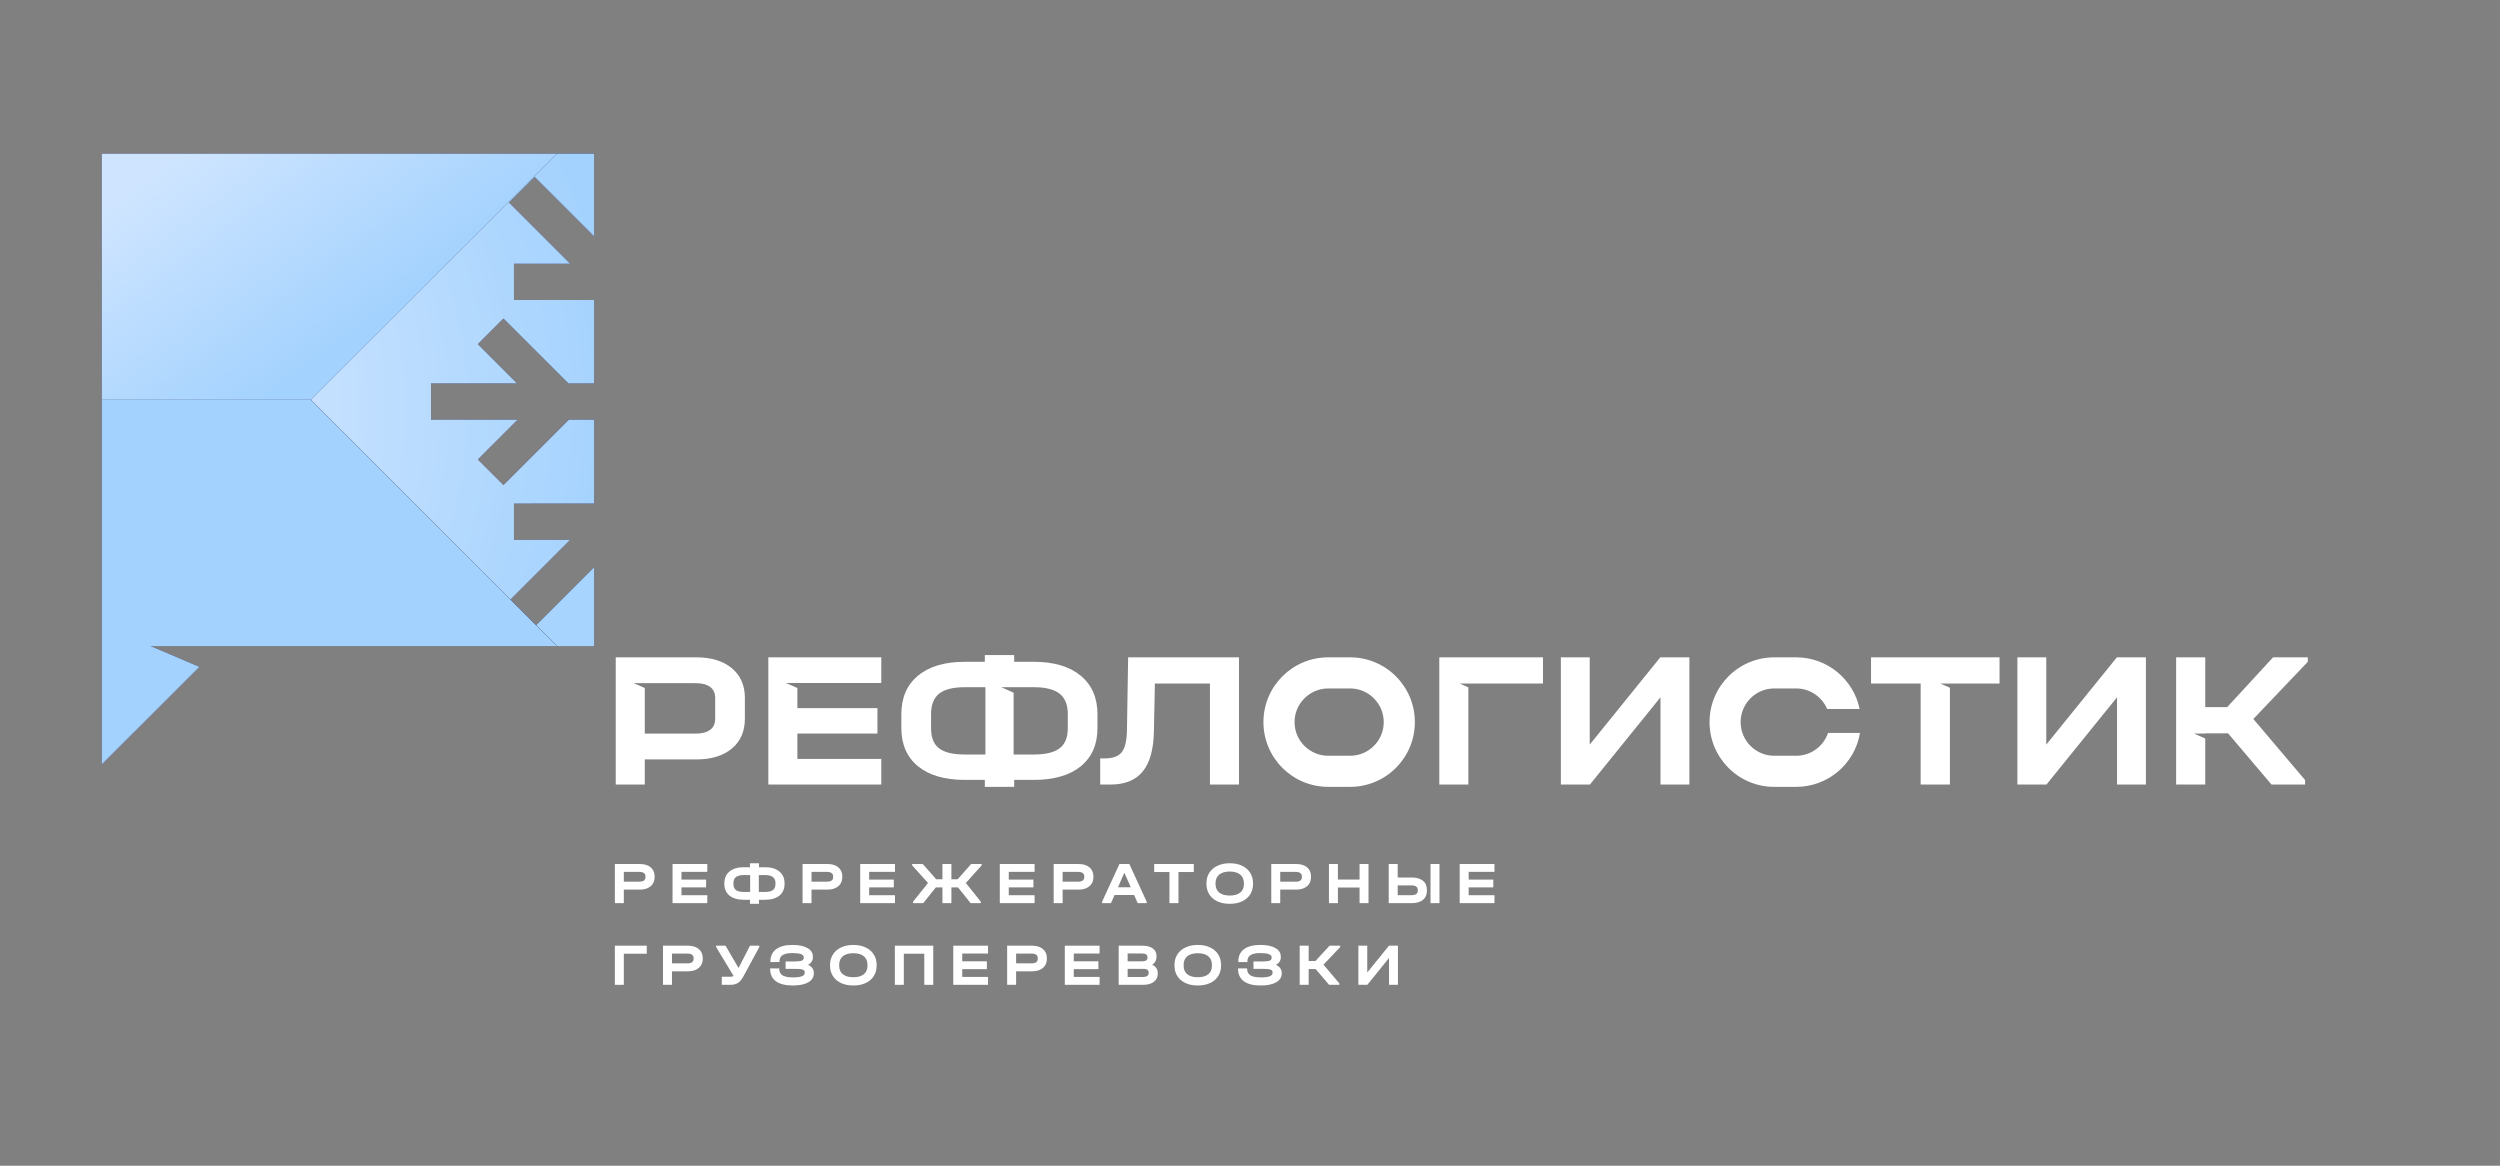
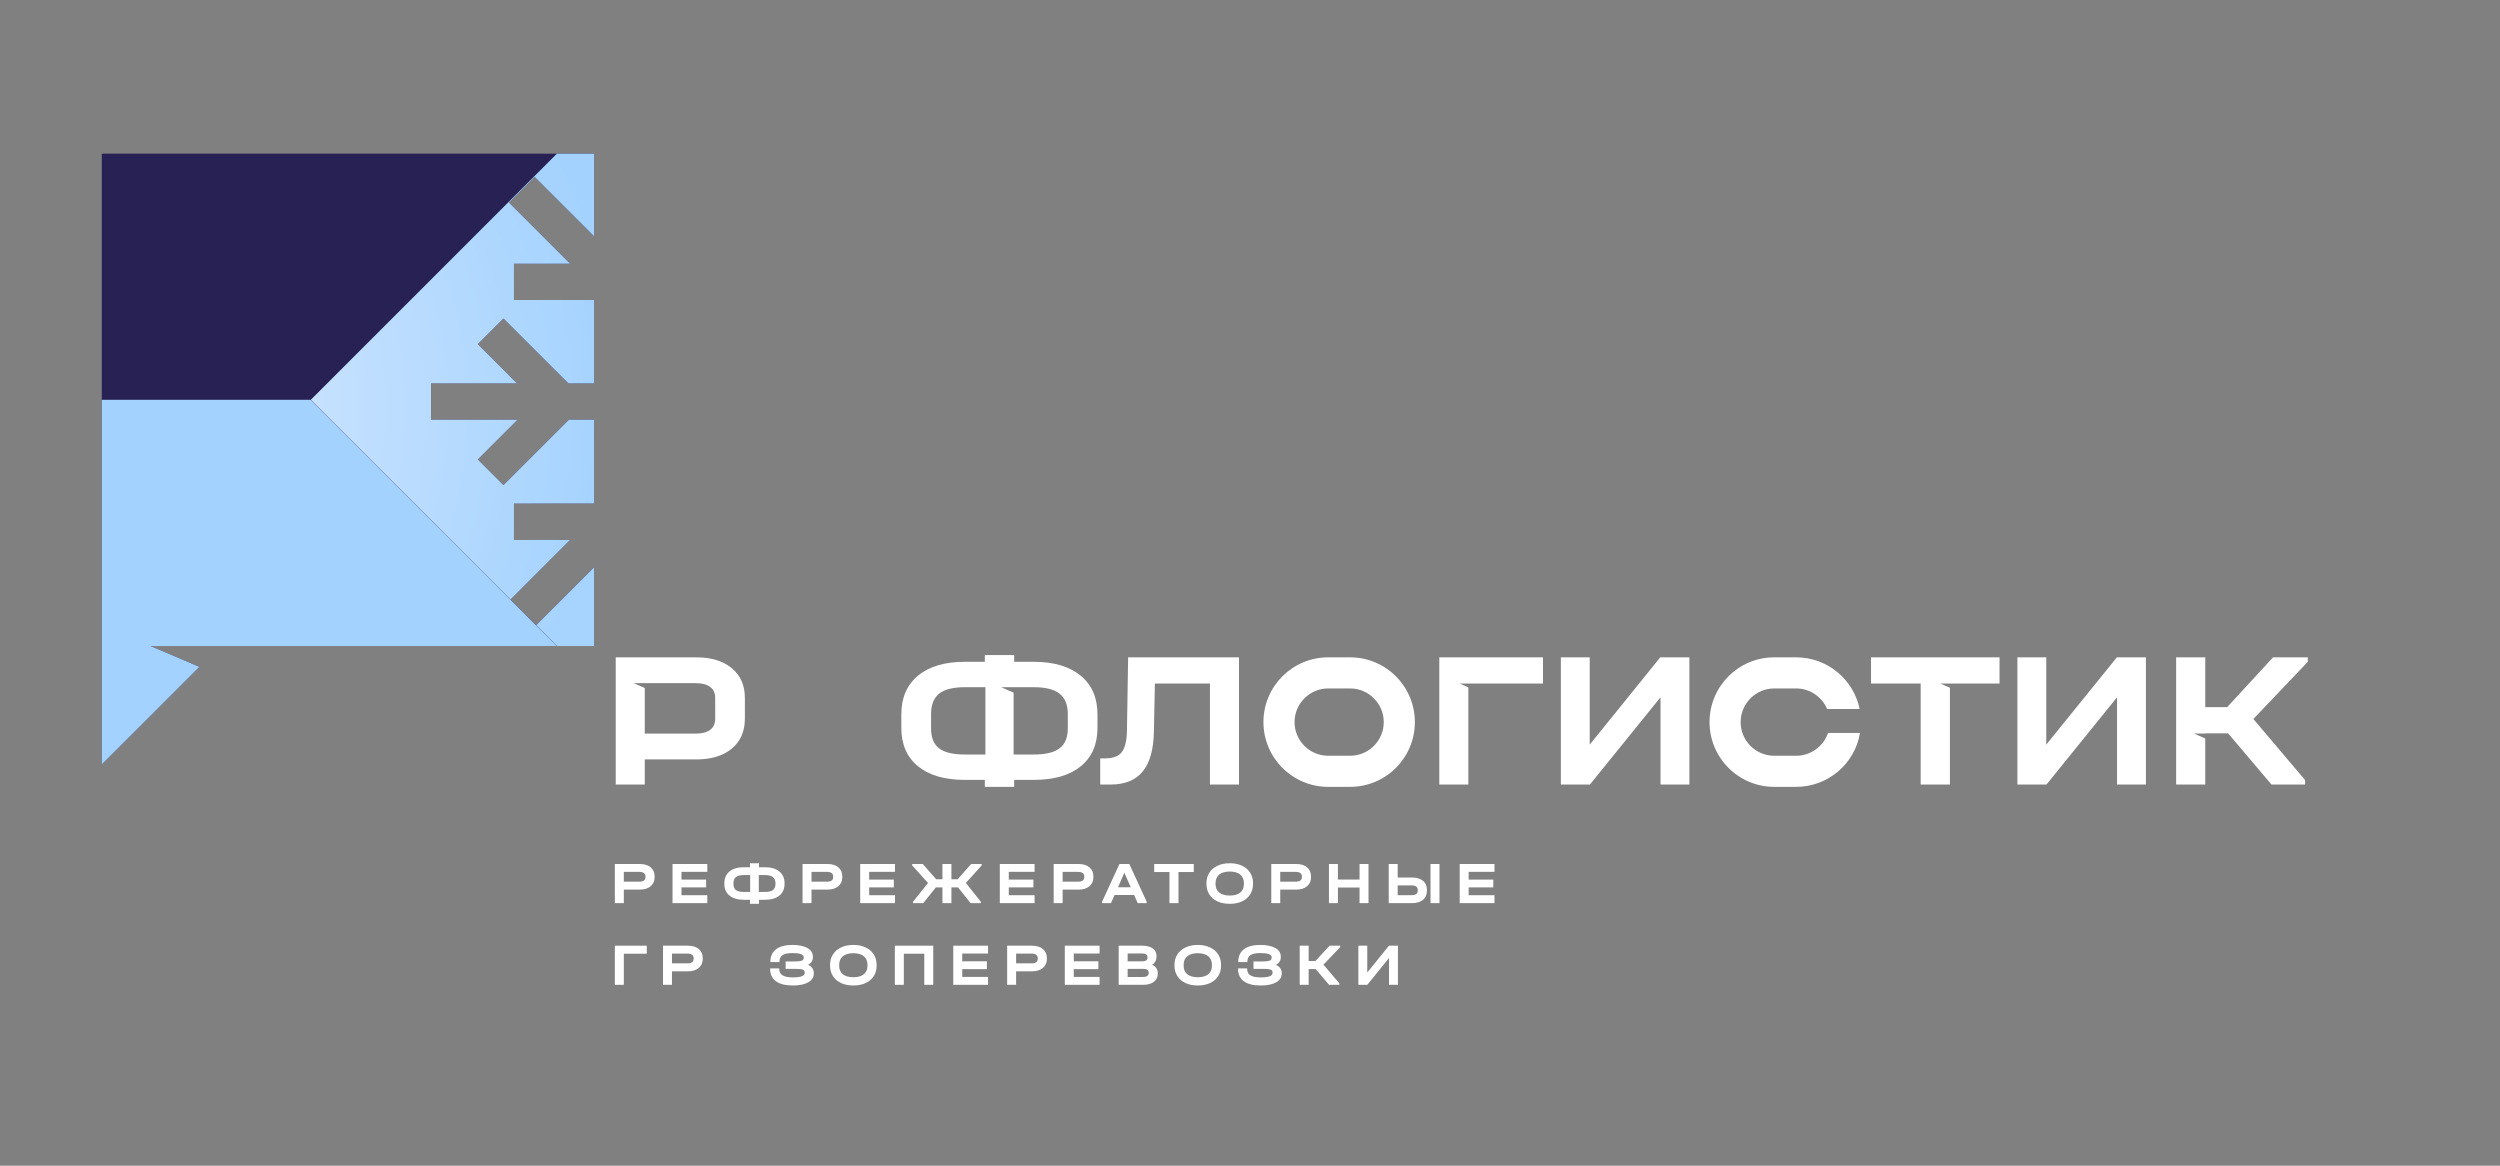
<svg xmlns="http://www.w3.org/2000/svg" width="178" height="83" viewBox="0 0 178 83" fill="none">
  <rect x="0" y="0" width="178" height="83" fill="#808080" stroke="none" />
  <path d="M52.109 47.578C51.493 47.064 50.648 46.803 49.58 46.803H43.84V55.86H45.908V54.071H49.58C50.648 54.071 51.493 53.81 52.109 53.296C52.725 52.782 53.035 52.074 53.035 51.17V49.691C53.035 48.796 52.725 48.092 52.109 47.578ZM50.922 51.17C50.922 51.52 50.803 51.786 50.563 51.963C50.324 52.144 49.979 52.233 49.527 52.233H45.908V48.986L45.124 48.641H49.527C49.979 48.641 50.324 48.729 50.563 48.911C50.803 49.088 50.922 49.349 50.922 49.691V51.17Z" fill="white" />
-   <path d="M62.748 46.803H54.705V55.86H62.748V54.036H56.773V52.228H62.474V50.421H56.773V48.986L55.95 48.628H62.748V46.803Z" fill="white" />
  <path d="M76.944 48.109C76.147 47.449 75.035 47.121 73.605 47.121H72.209V46.639H70.119V47.121H68.697C67.266 47.121 66.155 47.449 65.362 48.109C64.569 48.765 64.175 49.681 64.175 50.86V51.83C64.175 52.999 64.569 53.907 65.362 54.558C66.155 55.205 67.266 55.528 68.697 55.528H70.119V56.024H72.209V55.528H73.605C75.044 55.528 76.16 55.205 76.953 54.558C77.746 53.907 78.14 52.999 78.14 51.83V50.86C78.14 49.681 77.741 48.765 76.944 48.109ZM70.163 53.721H68.697C67.847 53.721 67.235 53.575 66.859 53.278C66.478 52.986 66.292 52.512 66.292 51.856V50.833C66.292 50.182 66.482 49.699 66.863 49.389C67.244 49.084 67.856 48.929 68.697 48.929H70.163V53.721ZM76.027 51.856C76.027 52.512 75.832 52.986 75.443 53.278C75.057 53.575 74.446 53.721 73.605 53.721H72.169V49.318L71.288 48.929H73.605C74.446 48.929 75.057 49.084 75.443 49.389C75.832 49.699 76.027 50.182 76.027 50.833V51.856Z" fill="white" />
  <path d="M80.324 46.803L80.24 51.941C80.231 52.702 80.111 53.238 79.881 53.539C79.65 53.845 79.252 53.996 78.68 53.996H78.335V55.86H79.066C80.089 55.86 80.851 55.55 81.356 54.935C81.865 54.319 82.131 53.376 82.157 52.105L82.228 48.667H86.148V55.86H88.216V46.803H80.324Z" fill="white" />
  <path d="M109.861 46.803H102.478V55.86H104.546V48.942L103.926 48.667H109.861V46.803Z" fill="white" />
  <path d="M118.211 46.803L113.188 53.017V46.803H111.133V55.86H113.201L118.228 49.646V55.86H120.284V46.803H118.211Z" fill="white" />
  <path d="M142.367 46.803H133.217V48.667H136.751V55.86H138.833V48.969L138.146 48.667H142.367V46.803Z" fill="white" />
  <path d="M150.721 46.803L145.694 53.017V46.803H143.639V55.86H145.707L150.734 49.646V55.86H152.789V46.803H150.721Z" fill="white" />
  <path d="M164.314 46.803H161.842L158.573 50.35H157.014V46.803H154.941V55.86H157.014V52.583L156.217 52.228H157.014V52.215H158.64L161.731 55.86H164.123V55.541L160.438 51.192L164.314 47.122V46.803Z" fill="white" />
  <path d="M46.325 61.751C46.135 61.592 45.873 61.517 45.546 61.517H43.778V64.303H44.416V63.341H45.546C45.873 63.341 46.135 63.262 46.325 63.102C46.511 62.943 46.609 62.726 46.609 62.451V62.402C46.609 62.128 46.511 61.911 46.325 61.751ZM45.958 62.451C45.958 62.557 45.922 62.637 45.847 62.695C45.776 62.748 45.67 62.775 45.528 62.775H44.416V62.079H45.528C45.67 62.079 45.776 62.106 45.847 62.163C45.922 62.216 45.958 62.296 45.958 62.402V62.451Z" fill="white" />
  <path d="M50.36 62.075V61.517H47.884V64.303H50.36V63.74H48.522V63.182H50.276V62.628H48.522V62.075H50.36Z" fill="white" />
  <path d="M55.493 62.053C55.249 61.849 54.908 61.747 54.47 61.747H54.04V61.464H53.398V61.747H52.96C52.521 61.747 52.18 61.849 51.936 62.053C51.693 62.257 51.573 62.536 51.573 62.899V62.925C51.573 63.284 51.693 63.563 51.936 63.763C52.18 63.962 52.521 64.064 52.96 64.064H53.398V64.352H54.04V64.064H54.47C54.913 64.064 55.254 63.962 55.498 63.763C55.741 63.563 55.861 63.284 55.861 62.925V62.899C55.861 62.536 55.741 62.257 55.493 62.053ZM53.411 63.506H52.96C52.703 63.506 52.512 63.461 52.397 63.373C52.282 63.28 52.22 63.134 52.22 62.934V62.89C52.22 62.691 52.282 62.54 52.397 62.447C52.517 62.354 52.703 62.305 52.96 62.305H53.411V63.506ZM55.214 62.934C55.214 63.134 55.152 63.28 55.032 63.373C54.913 63.461 54.727 63.506 54.47 63.506H54.027V62.305H54.47C54.727 62.305 54.913 62.354 55.032 62.447C55.152 62.54 55.214 62.691 55.214 62.89V62.934Z" fill="white" />
  <path d="M59.684 61.751C59.493 61.592 59.237 61.517 58.909 61.517H57.142V64.303H57.779V63.341H58.909C59.237 63.341 59.493 63.262 59.684 63.102C59.874 62.943 59.972 62.726 59.972 62.451V62.402C59.972 62.128 59.874 61.911 59.684 61.751ZM59.321 62.451C59.321 62.557 59.285 62.637 59.21 62.695C59.135 62.748 59.028 62.775 58.891 62.775H57.779V62.079H58.891C59.028 62.079 59.135 62.106 59.21 62.163C59.285 62.216 59.321 62.296 59.321 62.402V62.451Z" fill="white" />
  <path d="M63.723 62.075V61.517H61.247V64.303H63.723V63.74H61.885V63.182H63.639V62.628H61.885V62.075H63.723Z" fill="white" />
  <path d="M69.897 61.517H69.144L68.183 62.606H67.74V61.517H67.102V62.606H66.659L65.698 61.517H64.945V61.614L66.075 62.867L65.007 64.205V64.303H65.734L66.633 63.182H67.102V64.303H67.74V63.182H68.21L69.109 64.303H69.835V64.205L68.768 62.867L69.897 61.614V61.517Z" fill="white" />
  <path d="M73.662 62.075V61.517H71.186V64.303H73.662V63.74H71.824V63.182H73.578V62.628H71.824V62.075H73.662Z" fill="white" />
  <path d="M77.564 61.751C77.373 61.592 77.117 61.517 76.789 61.517H75.022V64.303H75.659V63.341H76.789C77.117 63.341 77.373 63.262 77.564 63.102C77.754 62.943 77.852 62.726 77.852 62.451V62.402C77.852 62.128 77.754 61.911 77.564 61.751ZM77.201 62.451C77.201 62.557 77.165 62.637 77.09 62.695C77.015 62.748 76.908 62.775 76.771 62.775H75.659V62.079H76.771C76.908 62.079 77.015 62.106 77.09 62.163C77.165 62.216 77.201 62.296 77.201 62.402V62.451Z" fill="white" />
  <path d="M80.408 61.517H79.704L78.468 64.205V64.303H79.101L79.358 63.722H80.749L81.006 64.303H81.644V64.205L80.408 61.517ZM79.602 63.173L80.053 62.137L80.51 63.173H79.602Z" fill="white" />
  <path d="M82.18 61.517V62.088H83.265V64.303H83.907V62.088H84.997V61.517H82.18Z" fill="white" />
  <path d="M89.013 62.142C88.876 61.925 88.681 61.756 88.433 61.641C88.185 61.521 87.892 61.464 87.56 61.464C87.228 61.464 86.936 61.521 86.688 61.641C86.435 61.756 86.24 61.925 86.103 62.142C85.966 62.354 85.899 62.607 85.899 62.89V62.93C85.899 63.213 85.966 63.466 86.103 63.683C86.24 63.895 86.435 64.064 86.683 64.179C86.931 64.294 87.224 64.352 87.56 64.352C87.892 64.352 88.185 64.294 88.433 64.179C88.681 64.064 88.876 63.895 89.013 63.683C89.146 63.466 89.217 63.213 89.217 62.93V62.89C89.217 62.607 89.146 62.354 89.013 62.142ZM88.566 62.939C88.566 63.205 88.482 63.408 88.309 63.55C88.136 63.692 87.888 63.763 87.56 63.763C87.233 63.763 86.985 63.692 86.807 63.55C86.635 63.408 86.546 63.205 86.546 62.939V62.886C86.546 62.62 86.635 62.416 86.807 62.27C86.985 62.128 87.233 62.053 87.56 62.053C87.884 62.053 88.132 62.128 88.305 62.27C88.477 62.416 88.566 62.62 88.566 62.886V62.939Z" fill="white" />
  <path d="M93.061 61.751C92.871 61.592 92.61 61.517 92.282 61.517H90.515V64.303H91.153V63.341H92.282C92.61 63.341 92.871 63.262 93.061 63.102C93.248 62.943 93.345 62.726 93.345 62.451V62.402C93.345 62.128 93.248 61.911 93.061 61.751ZM92.694 62.451C92.694 62.557 92.658 62.637 92.583 62.695C92.508 62.748 92.401 62.775 92.264 62.775H91.153V62.079H92.264C92.401 62.079 92.508 62.106 92.583 62.163C92.658 62.216 92.694 62.296 92.694 62.402V62.451Z" fill="white" />
  <path d="M96.8 61.517V62.624H95.259V61.517H94.621V64.303H95.259V63.191H96.8V64.303H97.438V61.517H96.8Z" fill="white" />
  <path d="M101.317 62.712C101.127 62.557 100.866 62.478 100.529 62.478H99.515V61.517H98.877V64.303H100.529C100.866 64.303 101.127 64.223 101.317 64.068C101.503 63.917 101.596 63.696 101.596 63.412V63.364C101.596 63.08 101.503 62.863 101.317 62.712ZM100.945 63.417C100.945 63.523 100.91 63.603 100.835 63.656C100.764 63.709 100.653 63.736 100.511 63.736H99.515V63.04H100.511C100.653 63.04 100.759 63.067 100.835 63.124C100.91 63.182 100.945 63.262 100.945 63.364V63.417ZM101.853 61.517V64.303H102.491V61.517H101.853Z" fill="white" />
  <path d="M106.407 62.075V61.517H103.931V64.303H106.407V63.74H104.568V63.182H106.322V62.628H104.568V62.075H106.407Z" fill="white" />
  <path d="M43.778 67.333V70.119H44.416V67.904H46.05V67.333H43.778Z" fill="white" />
  <path d="M49.748 67.568C49.562 67.413 49.301 67.333 48.973 67.333H47.206V70.119H47.844V69.158H48.973C49.301 69.158 49.562 69.078 49.748 68.919C49.939 68.759 50.036 68.542 50.036 68.268V68.219C50.036 67.944 49.939 67.727 49.748 67.568ZM49.385 68.268C49.385 68.374 49.35 68.454 49.275 68.511C49.199 68.564 49.093 68.591 48.956 68.591H47.844V67.895H48.956C49.093 67.895 49.199 67.922 49.275 67.98C49.35 68.033 49.385 68.112 49.385 68.219V68.268Z" fill="white" />
-   <path d="M53.399 67.333L52.584 68.923L51.658 67.333H50.989V67.43L52.229 69.486C52.203 69.508 52.172 69.521 52.136 69.53C52.101 69.539 52.052 69.543 51.999 69.543H51.392V70.119H52.008C52.234 70.119 52.416 70.07 52.553 69.977C52.694 69.884 52.827 69.72 52.951 69.481L54.063 67.43V67.333H53.399Z" fill="white" />
  <path d="M57.841 68.936C57.77 68.838 57.669 68.759 57.536 68.697C57.762 68.573 57.877 68.391 57.877 68.161V68.112C57.877 67.851 57.748 67.647 57.492 67.501C57.235 67.355 56.88 67.279 56.428 67.279C55.919 67.279 55.529 67.381 55.259 67.585C54.989 67.789 54.852 68.085 54.852 68.471V68.497H55.498V68.471C55.498 68.258 55.569 68.103 55.715 68.006C55.862 67.908 56.096 67.859 56.415 67.859C56.681 67.859 56.885 67.882 57.022 67.93C57.159 67.984 57.226 68.054 57.226 68.156V68.196C57.226 68.294 57.177 68.36 57.08 68.4C56.978 68.435 56.805 68.457 56.553 68.457H55.937V68.984H56.575C56.761 68.984 56.907 68.989 57.013 69.002C57.115 69.02 57.186 69.042 57.23 69.078C57.275 69.113 57.297 69.162 57.297 69.224V69.268C57.297 69.485 57.018 69.591 56.464 69.591C56.123 69.591 55.875 69.543 55.715 69.445C55.56 69.348 55.481 69.193 55.481 68.98V68.949H54.834V68.98C54.834 69.365 54.971 69.662 55.246 69.866C55.52 70.065 55.924 70.167 56.451 70.167C56.92 70.167 57.288 70.092 57.549 69.941C57.81 69.791 57.943 69.578 57.943 69.308V69.259C57.943 69.14 57.908 69.029 57.841 68.936Z" fill="white" />
  <path d="M62.212 67.957C62.075 67.74 61.885 67.572 61.632 67.457C61.384 67.337 61.092 67.279 60.76 67.279C60.427 67.279 60.135 67.337 59.887 67.457C59.635 67.572 59.44 67.74 59.307 67.957C59.165 68.17 59.099 68.422 59.099 68.706V68.745C59.099 69.033 59.165 69.281 59.307 69.498C59.44 69.711 59.635 69.879 59.883 69.994C60.135 70.109 60.423 70.167 60.76 70.167C61.092 70.167 61.384 70.109 61.632 69.994C61.885 69.879 62.075 69.711 62.212 69.498C62.35 69.281 62.416 69.033 62.416 68.745V68.706C62.416 68.422 62.35 68.17 62.212 67.957ZM61.765 68.754C61.765 69.02 61.681 69.224 61.508 69.365C61.335 69.507 61.087 69.578 60.76 69.578C60.432 69.578 60.184 69.507 60.011 69.365C59.834 69.224 59.75 69.02 59.75 68.754V68.701C59.75 68.435 59.834 68.232 60.011 68.085C60.184 67.944 60.432 67.868 60.76 67.868C61.083 67.868 61.331 67.944 61.504 68.085C61.681 68.232 61.765 68.435 61.765 68.701V68.754Z" fill="white" />
  <path d="M63.714 67.333V70.119H64.352V67.904H65.809V70.119H66.447V67.333H63.714Z" fill="white" />
  <path d="M70.349 67.891V67.333H67.873V70.119H70.349V69.556H68.511V69.003H70.265V68.445H68.511V67.891H70.349Z" fill="white" />
  <path d="M74.251 67.568C74.065 67.413 73.804 67.333 73.476 67.333H71.709V70.119H72.347V69.158H73.476C73.804 69.158 74.065 69.078 74.251 68.919C74.442 68.759 74.539 68.542 74.539 68.268V68.219C74.539 67.944 74.442 67.727 74.251 67.568ZM73.888 68.268C73.888 68.374 73.853 68.454 73.777 68.511C73.702 68.564 73.596 68.591 73.459 68.591H72.347V67.895H73.459C73.596 67.895 73.702 67.922 73.777 67.98C73.853 68.033 73.888 68.112 73.888 68.219V68.268Z" fill="white" />
  <path d="M78.29 67.891V67.333H75.814V70.119H78.29V69.556H76.452V69.003H78.206V68.445H76.452V67.891H78.29Z" fill="white" />
  <path d="M82.33 68.932C82.264 68.83 82.166 68.75 82.033 68.693C82.242 68.555 82.343 68.361 82.343 68.112V68.068C82.343 67.834 82.255 67.652 82.073 67.523C81.896 67.395 81.639 67.333 81.311 67.333H79.65V70.119H81.391C81.71 70.119 81.967 70.048 82.153 69.906C82.339 69.769 82.432 69.579 82.432 69.335V69.291C82.432 69.153 82.401 69.034 82.33 68.932ZM80.288 67.887H81.311C81.44 67.887 81.537 67.909 81.604 67.953C81.67 67.997 81.701 68.064 81.701 68.148V68.188C81.701 68.361 81.573 68.449 81.307 68.449H80.288V67.887ZM81.785 69.286C81.785 69.375 81.75 69.441 81.679 69.49C81.608 69.539 81.511 69.561 81.382 69.561H80.288V68.981H81.382C81.648 68.981 81.785 69.065 81.785 69.242V69.286Z" fill="white" />
  <path d="M86.737 67.957C86.6 67.74 86.405 67.572 86.156 67.457C85.909 67.337 85.616 67.279 85.284 67.279C84.952 67.279 84.659 67.337 84.411 67.457C84.159 67.572 83.964 67.74 83.827 67.957C83.689 68.17 83.623 68.422 83.623 68.706V68.745C83.623 69.033 83.689 69.281 83.827 69.498C83.964 69.711 84.159 69.879 84.407 69.994C84.655 70.109 84.947 70.167 85.284 70.167C85.616 70.167 85.909 70.109 86.156 69.994C86.405 69.879 86.6 69.711 86.737 69.498C86.87 69.281 86.941 69.033 86.941 68.745V68.706C86.941 68.422 86.87 68.17 86.737 67.957ZM86.289 68.754C86.289 69.02 86.205 69.224 86.032 69.365C85.86 69.507 85.612 69.578 85.284 69.578C84.956 69.578 84.708 69.507 84.535 69.365C84.358 69.224 84.274 69.02 84.274 68.754V68.701C84.274 68.435 84.358 68.232 84.535 68.085C84.708 67.944 84.956 67.868 85.284 67.868C85.607 67.868 85.855 67.944 86.028 68.085C86.201 68.232 86.289 68.435 86.289 68.701V68.754Z" fill="white" />
  <path d="M91.152 68.936C91.086 68.838 90.984 68.759 90.851 68.697C91.077 68.573 91.192 68.391 91.192 68.161V68.112C91.192 67.851 91.064 67.647 90.807 67.501C90.55 67.355 90.196 67.279 89.744 67.279C89.235 67.279 88.84 67.381 88.57 67.585C88.3 67.789 88.167 68.085 88.167 68.471V68.497H88.814V68.471C88.814 68.258 88.885 68.103 89.031 68.006C89.177 67.908 89.407 67.859 89.731 67.859C89.996 67.859 90.196 67.882 90.333 67.93C90.47 67.984 90.541 68.054 90.541 68.156V68.196C90.541 68.294 90.493 68.36 90.391 68.4C90.293 68.435 90.116 68.457 89.864 68.457H89.248V68.984H89.886C90.076 68.984 90.222 68.989 90.324 69.002C90.43 69.02 90.501 69.042 90.546 69.078C90.585 69.113 90.608 69.162 90.608 69.224V69.268C90.608 69.485 90.333 69.591 89.779 69.591C89.438 69.591 89.186 69.543 89.031 69.445C88.871 69.348 88.796 69.193 88.796 68.98V68.949H88.149V68.98C88.149 69.365 88.287 69.662 88.561 69.866C88.836 70.065 89.235 70.167 89.762 70.167C90.236 70.167 90.599 70.092 90.865 69.941C91.126 69.791 91.259 69.578 91.259 69.308V69.259C91.259 69.14 91.223 69.029 91.152 68.936Z" fill="white" />
  <path d="M95.422 67.333H94.665L93.66 68.423H93.177V67.333H92.539V70.119H93.177V68.998H93.677L94.63 70.119H95.365V70.022L94.231 68.684L95.422 67.43V67.333Z" fill="white" />
  <path d="M98.895 67.333L97.349 69.242V67.333H96.716V70.119H97.354L98.899 68.206V70.119H99.533V67.333H98.895Z" fill="white" />
  <path d="M96.127 46.803H94.568C92.021 46.803 89.957 48.867 89.957 51.413C89.957 53.96 92.021 56.024 94.568 56.024H96.127C98.674 56.024 100.738 53.96 100.738 51.413C100.738 48.867 98.674 46.803 96.127 46.803ZM96.127 53.81H94.568C93.248 53.81 92.172 52.738 92.172 51.413C92.172 50.094 93.248 49.017 94.568 49.017H96.127C97.447 49.017 98.523 50.094 98.523 51.413C98.523 52.738 97.447 53.81 96.127 53.81Z" fill="white" />
  <path d="M130.156 52.184C129.837 53.132 128.938 53.81 127.889 53.81H126.325C125.005 53.81 123.933 52.738 123.933 51.413C123.933 50.094 125.005 49.017 126.325 49.017H127.889C128.876 49.017 129.731 49.624 130.094 50.483H132.406C131.977 48.384 130.116 46.803 127.889 46.803H126.325C123.783 46.803 121.719 48.867 121.719 51.413C121.719 53.96 123.783 56.024 126.325 56.024H127.889C130.174 56.024 132.07 54.363 132.433 52.184H130.156Z" fill="white" />
  <path d="M21.109 31.566L21.144 31.561L21.206 31.623L21.034 31.641L21.109 31.566Z" fill="#54529F" />
-   <path d="M21.145 31.562L21.109 31.567L21.127 31.549L21.145 31.562Z" fill="#55539F" />
  <path d="M38.069 12.597L36.239 14.422L37.528 15.711L40.598 18.78H36.594V21.362H42.303V27.297H40.469L35.845 22.678L34.02 24.503L36.811 27.297H30.69V29.88H36.855L34.02 32.714L35.845 34.539L40.505 29.88H42.303V35.85L36.594 35.855V38.437H40.598L36.346 42.689L38.175 44.514L42.303 40.386V45.997H10.723L14.2 47.481L7.251 54.426L7.246 54.431V10.94H42.303V16.831L38.069 12.597Z" fill="#282254" />
-   <path d="M39.654 10.94L22.128 28.467H7.246V10.94H39.654Z" fill="url(#paint0_linear_61_1122)" />
  <path d="M39.646 45.998H10.723L14.2 47.481L7.251 54.426H7.246V28.467H22.115L39.646 45.998Z" fill="url(#paint1_radial_61_1122)" />
  <path d="M38.069 12.597L36.239 14.422L37.528 15.711L40.598 18.78H36.594V21.362H42.303V27.297H40.469L35.845 22.678L34.02 24.503L36.811 27.297H30.689V29.88H36.855L34.02 32.714L35.845 34.539L40.505 29.88H42.303V35.85L36.594 35.855V38.437H40.598L36.346 42.689L22.128 28.467L39.654 10.94H42.303V16.831L38.069 12.597Z" fill="url(#paint2_radial_61_1122)" />
  <path d="M38.175 44.514L42.303 40.386V45.998H39.654L38.175 44.514Z" fill="url(#paint3_radial_61_1122)" />
  <defs>
    <linearGradient id="paint0_linear_61_1122" x1="7.726" y1="-1.811" x2="26.097" y2="23.32" gradientUnits="userSpaceOnUse">
      <stop offset="0.427" stop-color="#CFE5FF" />
      <stop offset="1" stop-color="#A3D2FE" />
    </linearGradient>
    <radialGradient id="paint1_radial_61_1122" cx="0" cy="0" r="1" gradientUnits="userSpaceOnUse" gradientTransform="translate(-2.635 58.529) scale(35.925 35.925)">
      <stop offset="0.427" stop-color="#A3D2FE" />
      <stop offset="1" stop-color="#A3D2FE" />
    </radialGradient>
    <radialGradient id="paint2_radial_61_1122" cx="0" cy="0" r="1" gradientUnits="userSpaceOnUse" gradientTransform="translate(2.737 29.065) scale(41.769 41.769)">
      <stop offset="0.321" stop-color="#CFE5FF" />
      <stop offset="1" stop-color="#A3D2FE" />
    </radialGradient>
    <radialGradient id="paint3_radial_61_1122" cx="0" cy="0" r="1" gradientUnits="userSpaceOnUse" gradientTransform="translate(37.487 42.923) scale(2.744)">
      <stop offset="0.321" stop-color="#A9D5FE" />
      <stop offset="1" stop-color="#A7D4FE" />
    </radialGradient>
  </defs>
</svg>